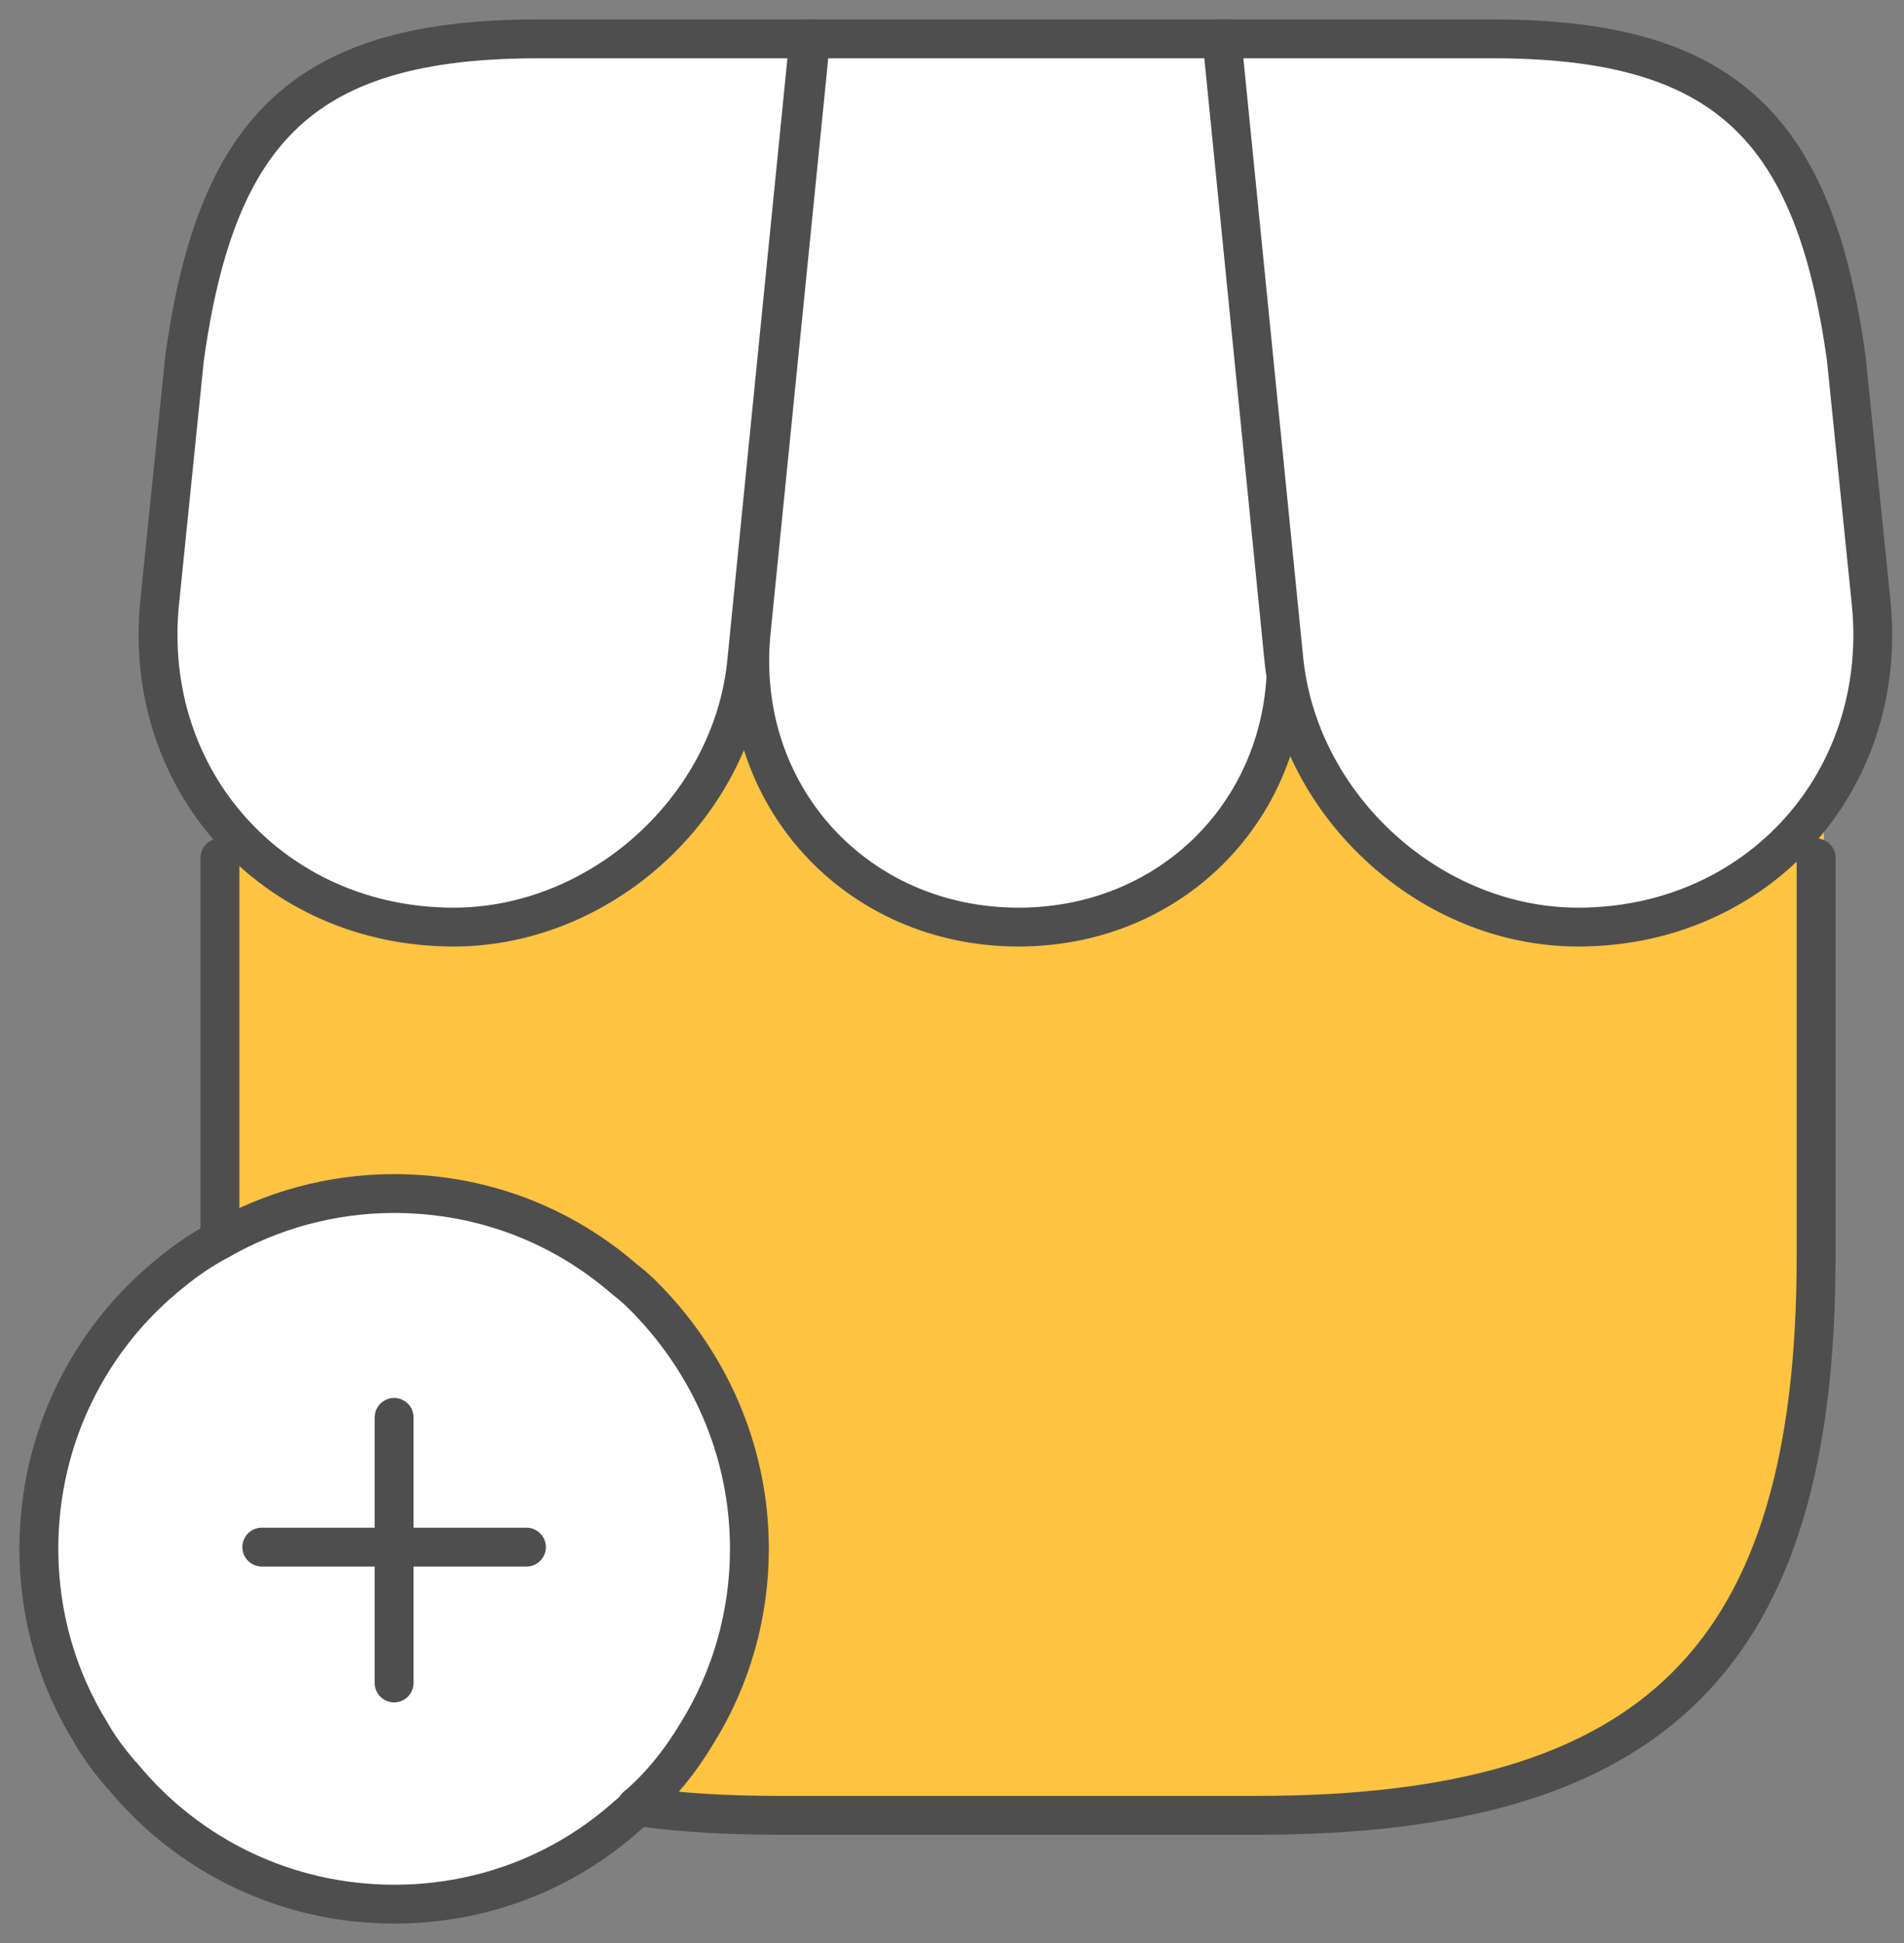
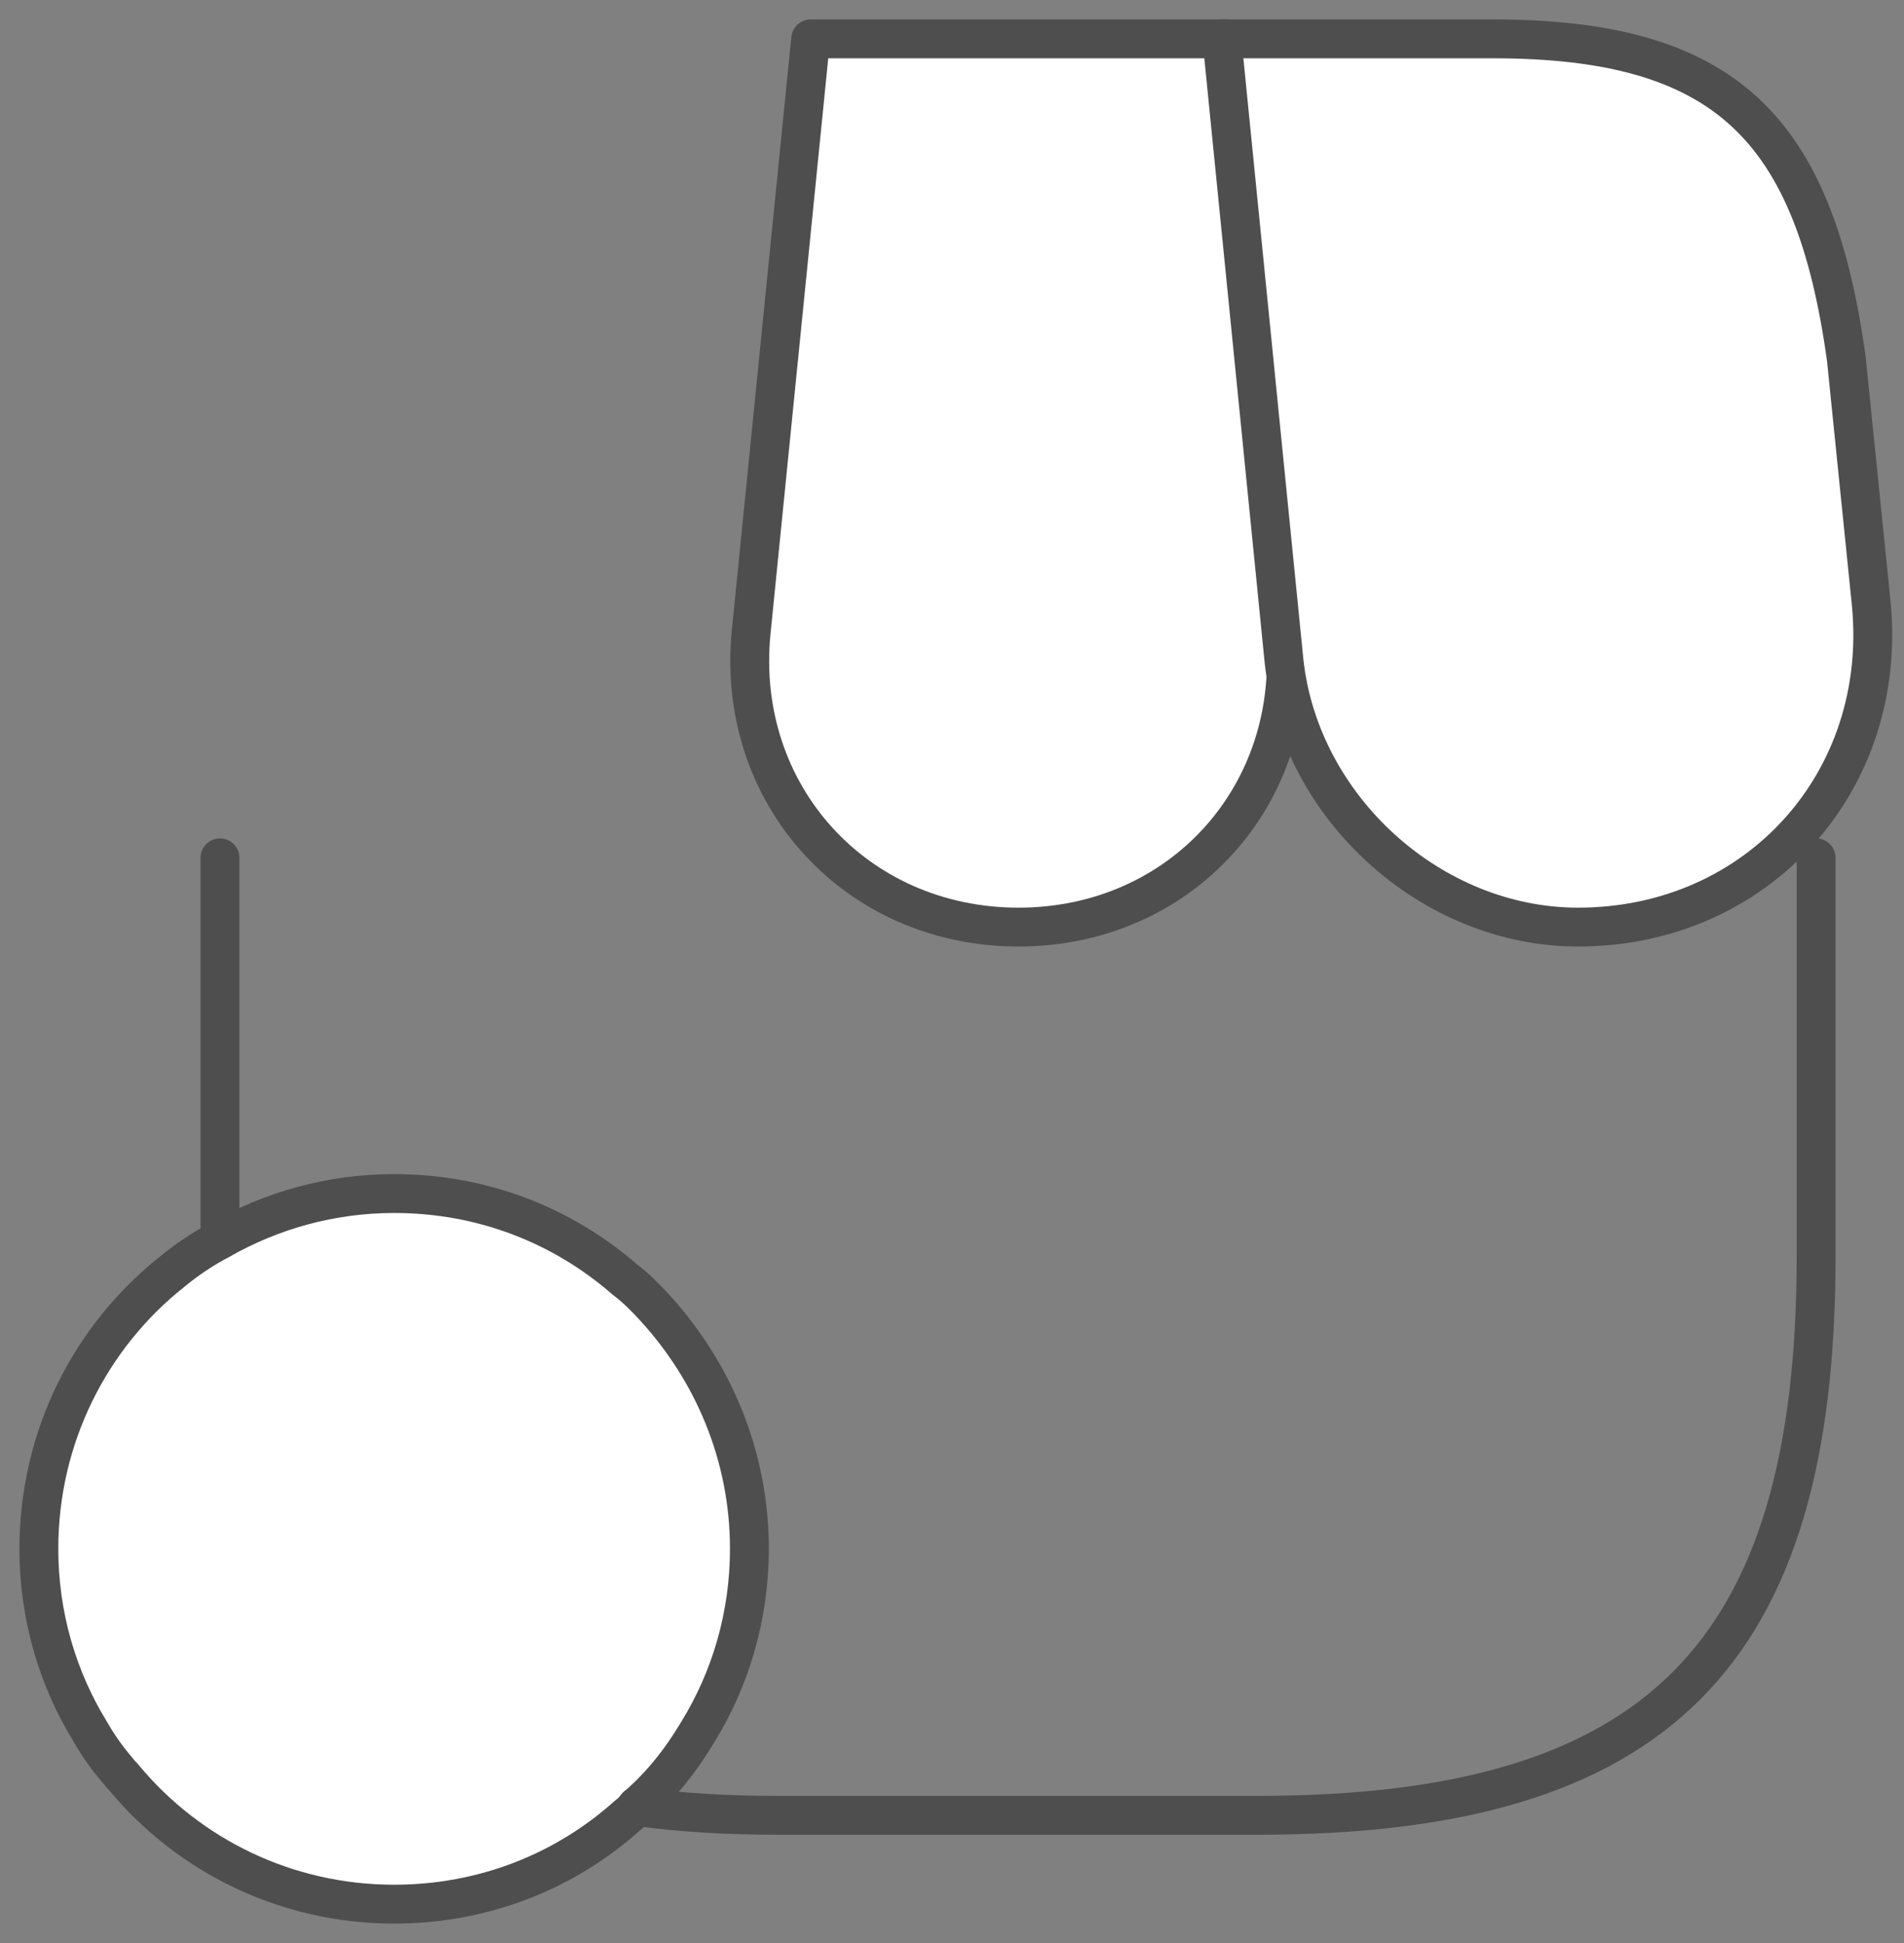
<svg xmlns="http://www.w3.org/2000/svg" width="49" height="50" viewBox="0 0 49 50" fill="none">
  <rect x="0" y="0" width="49" height="50" fill="#808080" stroke="none" />
  <g id="Group 176556">
-     <path id="Vector 2736" d="M6 45.863V18L46.938 18.569V30.51C47.104 32.595 47.038 37.675 45.44 41.314C43.843 44.953 39.497 46.121 37.5 46.5L16 46.5L6 45.863Z" fill="#FFC342" />
    <path id="Vector" d="M26.211 23.857C30.394 23.857 33.48 20.452 33.068 16.269L31.537 1H20.863L19.331 16.269C18.92 20.452 22.028 23.857 26.211 23.857Z" fill="white" stroke="#4E4E4E" stroke-linecap="round" stroke-linejoin="round" />
    <path id="Vector_2" d="M40.612 23.857C45.229 23.857 48.612 20.109 48.155 15.514L47.515 9.229C46.692 3.286 44.406 1 38.418 1H31.446L33.046 17.023C33.458 20.794 36.841 23.857 40.612 23.857Z" fill="white" stroke="#4E4E4E" stroke-linecap="round" stroke-linejoin="round" />
-     <path id="Vector_3" d="M11.674 23.857C15.445 23.857 18.851 20.794 19.217 17.023L19.72 11.972L20.817 1H13.845C7.857 1 5.571 3.286 4.748 9.229L4.108 15.514C3.651 20.109 7.057 23.857 11.674 23.857Z" fill="white" stroke="#4E4E4E" stroke-linecap="round" stroke-linejoin="round" />
    <path id="Vector_4" d="M19.286 39.857C19.286 41.572 18.806 43.195 17.96 44.566C17.526 45.297 17 45.96 16.383 46.486C16.314 46.577 16.246 46.646 16.154 46.714C14.554 48.154 12.451 49 10.143 49C7.354 49 4.863 47.743 3.217 45.777C3.171 45.709 3.103 45.663 3.057 45.594C2.783 45.274 2.531 44.932 2.326 44.566C1.48 43.195 1 41.572 1 39.857C1 36.977 2.326 34.394 4.429 32.726C4.817 32.406 5.229 32.132 5.663 31.903C6.989 31.149 8.52 30.714 10.143 30.714C12.429 30.714 14.486 31.537 16.086 32.931C16.36 33.137 16.611 33.389 16.84 33.64C18.349 35.286 19.286 37.457 19.286 39.857Z" fill="white" stroke="#4E4E4E" stroke-miterlimit="10" stroke-linecap="round" stroke-linejoin="round" />
    <g id="Group">
-       <path id="Vector_5" d="M13.548 39.812H6.737" stroke="#4E4E4E" stroke-miterlimit="10" stroke-linecap="round" stroke-linejoin="round" />
-       <path id="Vector_6" d="M10.143 36.474V43.308" stroke="#4E4E4E" stroke-miterlimit="10" stroke-linecap="round" stroke-linejoin="round" />
-     </g>
+       </g>
    <path id="Vector_7" d="M46.738 22.074V32.337C46.738 42.599 42.647 46.714 32.361 46.714H20.041C18.715 46.714 17.504 46.645 16.384 46.485" stroke="#4E4E4E" stroke-linecap="round" stroke-linejoin="round" />
    <path id="Vector_8" d="M5.661 31.902V22.074" stroke="#4E4E4E" stroke-linecap="round" stroke-linejoin="round" />
  </g>
</svg>